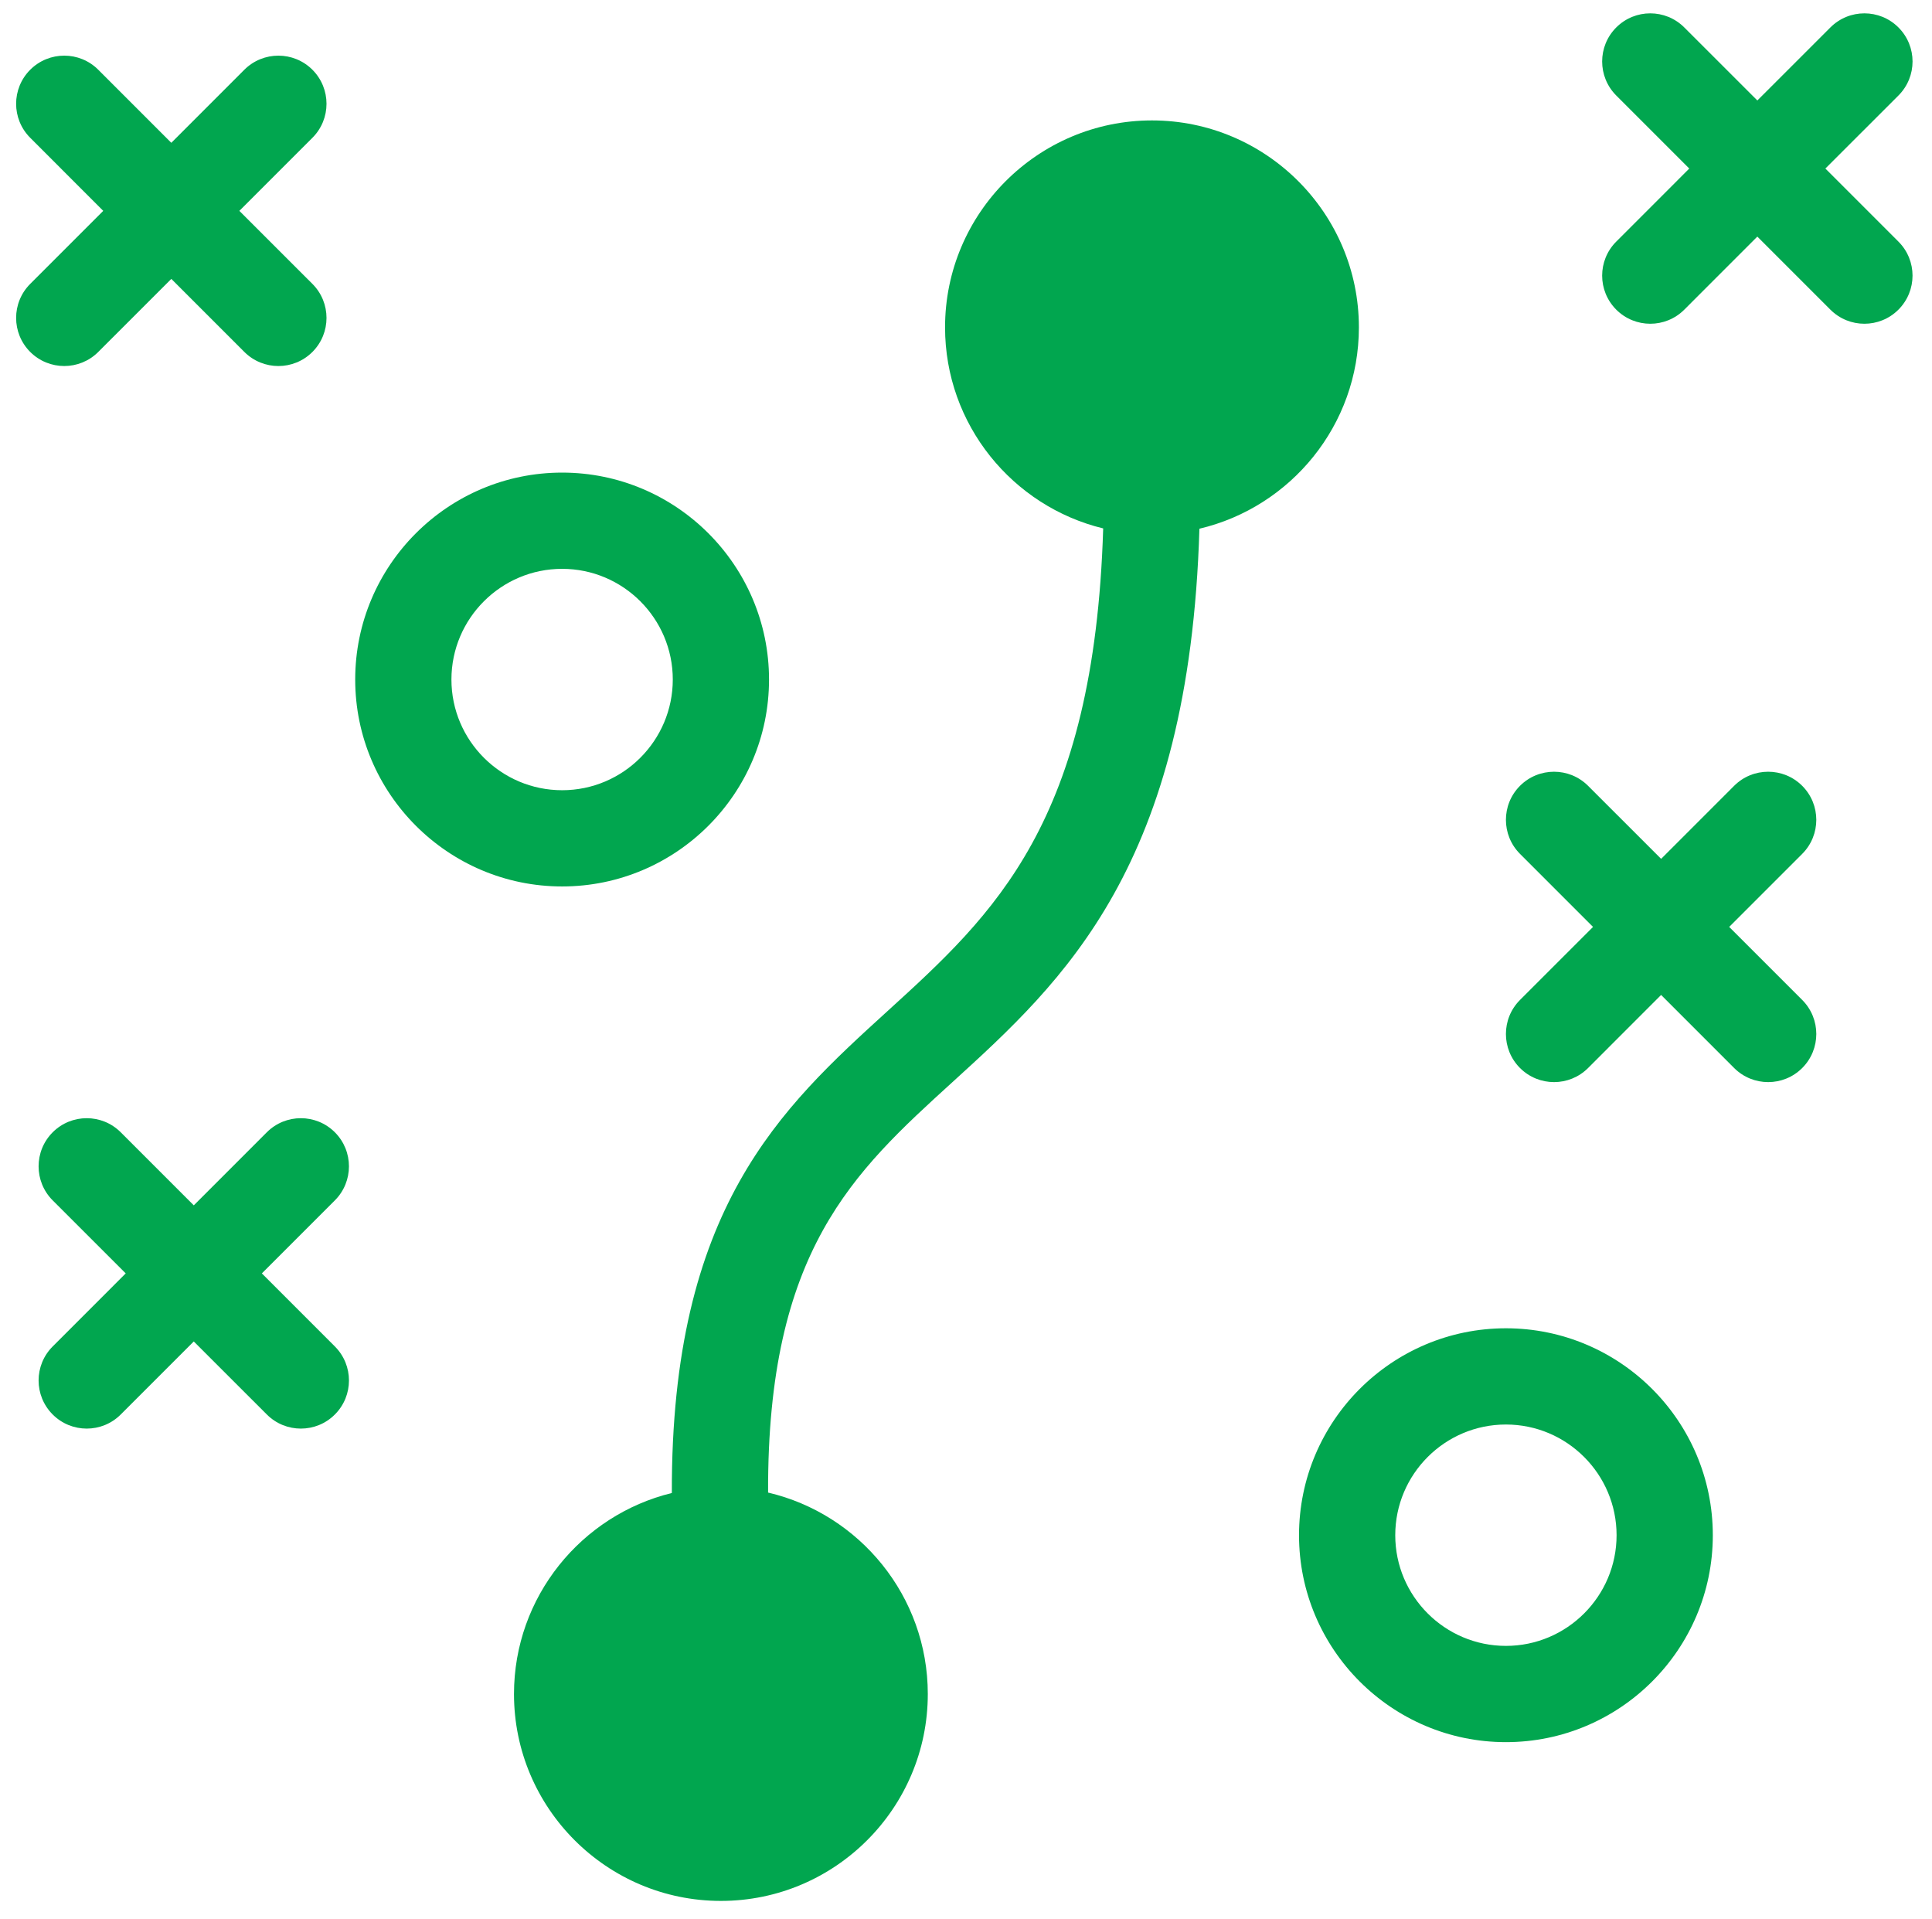
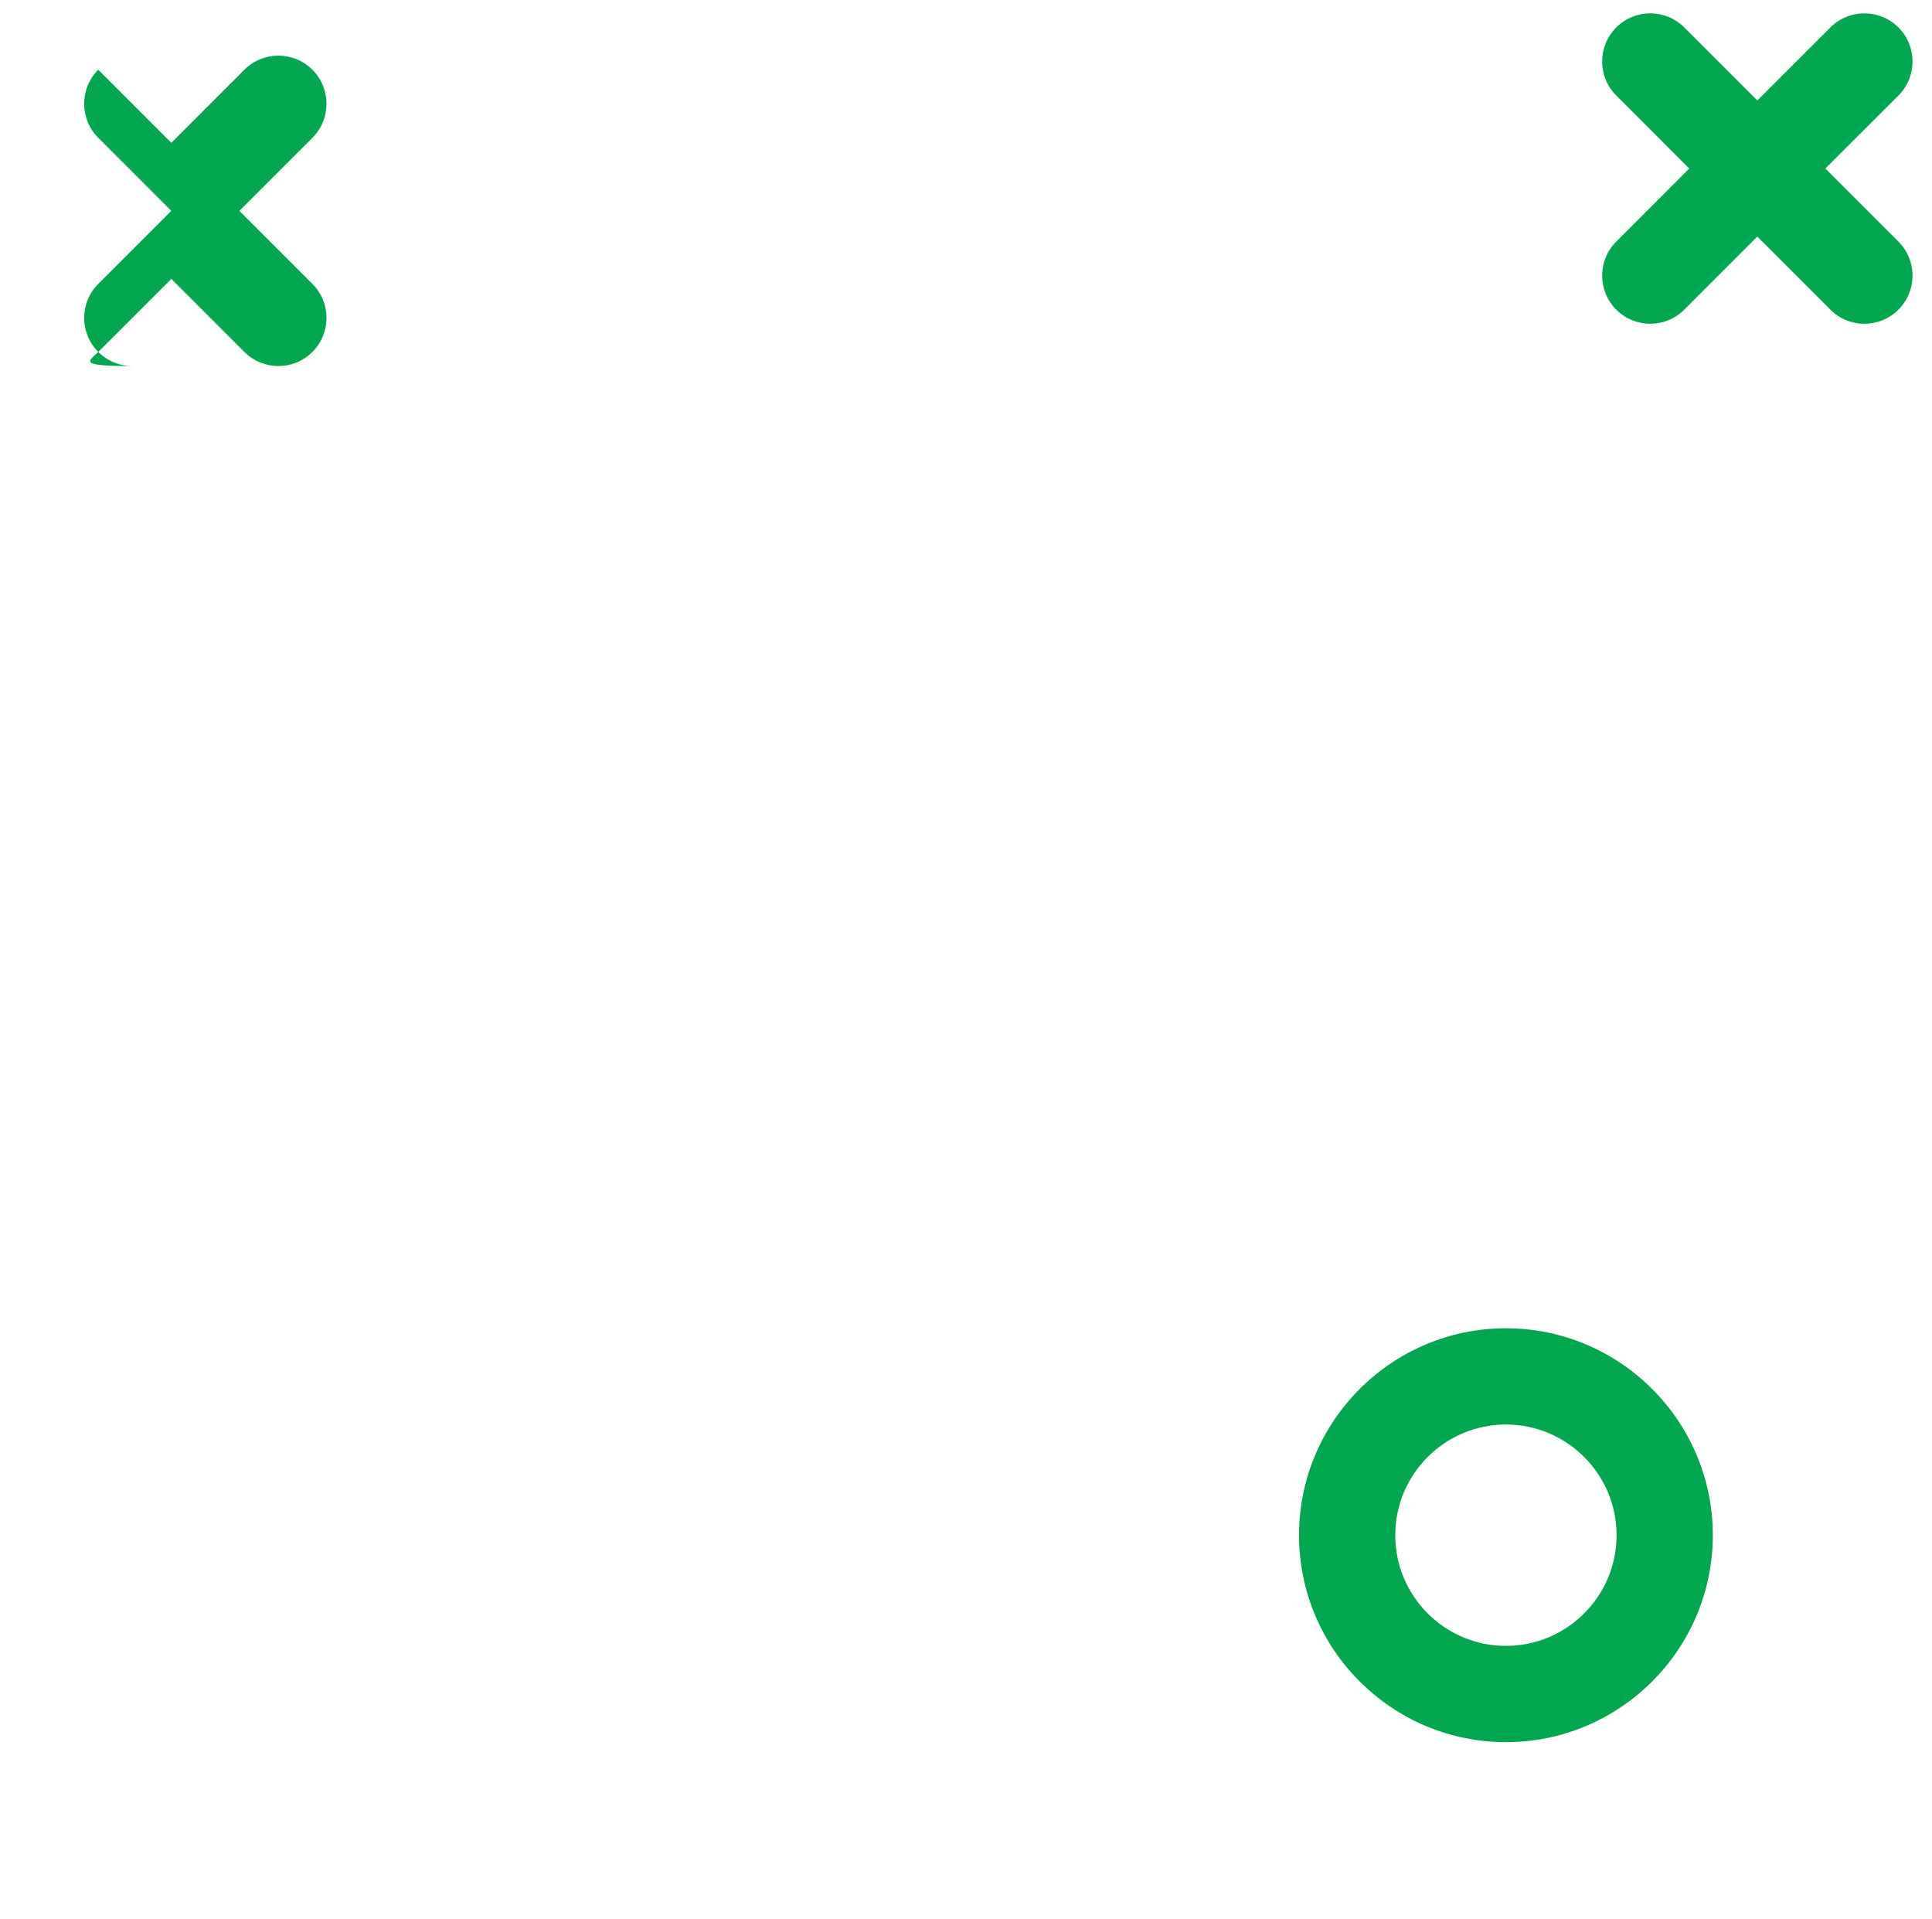
<svg xmlns="http://www.w3.org/2000/svg" xmlns:xlink="http://www.w3.org/1999/xlink" version="1.1" id="Layer_1" x="0px" y="0px" width="150px" height="149px" viewBox="0 0 150 149" enable-background="new 0 0 150 149" xml:space="preserve">
  <g>
-     <path fill="#01A64F" d="M105.504,25.413c0-8.856-7.208-16.064-16.066-16.064c-8.856,0-16.064,7.208-16.064,16.064   c0,7.554,5.242,13.902,12.277,15.61c-0.697,22.863-8.5,29.968-16.741,37.469c-8.274,7.532-16.815,15.307-16.748,37.415   c-7.025,1.717-12.256,8.062-12.256,15.606c0,8.86,7.206,16.063,16.064,16.063c8.859,0,16.064-7.203,16.064-16.063   c0-7.597-5.303-13.976-12.4-15.639c-0.066-18.772,6.621-24.863,14.305-31.857c8.649-7.872,18.403-16.76,19.183-42.971   C100.21,39.377,105.504,33.003,105.504,25.413L105.504,25.413z M105.504,25.413" />
    <path fill="#01A64F" d="M116.919,103.12c-8.858,0-16.063,7.208-16.063,16.067c0,8.855,7.205,16.063,16.063,16.063   c8.859,0,16.064-7.208,16.064-16.063C132.983,110.328,125.778,103.12,116.919,103.12L116.919,103.12z M116.919,127.777   c-4.737,0-8.592-3.854-8.592-8.59c0-4.74,3.854-8.596,8.592-8.596c4.738,0,8.592,3.855,8.592,8.596   C125.511,123.922,121.657,127.777,116.919,127.777L116.919,127.777z M116.919,127.777" />
    <g>
      <defs>
        <rect id="SVGID_1_" x="1.252" y="1.036" width="147.496" height="146.636" />
      </defs>
      <clipPath id="SVGID_2_">
        <use xlink:href="#SVGID_1_" overflow="visible" />
      </clipPath>
-       <path clip-path="url(#SVGID_2_)" fill="#01A64F" d="M59.707,52.754c0-8.858-7.205-16.064-16.064-16.064    c-8.858,0-16.065,7.206-16.065,16.064c0,8.857,7.208,16.065,16.065,16.065C52.501,68.819,59.707,61.611,59.707,52.754    L59.707,52.754z M35.049,52.754c0-4.738,3.856-8.593,8.594-8.593s8.592,3.855,8.592,8.593c0,4.739-3.855,8.594-8.592,8.594    S35.049,57.493,35.049,52.754L35.049,52.754z M35.049,52.754" />
-       <path clip-path="url(#SVGID_2_)" fill="#01A64F" d="M7.629,27.323l5.672-5.671l5.671,5.671c0.73,0.729,1.687,1.094,2.643,1.094    c0.955,0,1.911-0.365,2.641-1.094c1.459-1.459,1.459-3.824,0-5.283l-5.672-5.67l5.672-5.672c1.459-1.458,1.459-3.823,0-5.283    c-1.459-1.459-3.825-1.459-5.286,0l-5.669,5.672L7.629,5.414c-1.457-1.459-3.823-1.459-5.283,0c-1.459,1.46-1.459,3.826,0,5.283    l5.67,5.672l-5.67,5.67c-1.459,1.459-1.459,3.824,0,5.283c0.73,0.729,1.686,1.094,2.642,1.094    C5.944,28.417,6.9,28.052,7.629,27.323L7.629,27.323z M7.629,27.323" />
+       <path clip-path="url(#SVGID_2_)" fill="#01A64F" d="M7.629,27.323l5.672-5.671l5.671,5.671c0.73,0.729,1.687,1.094,2.643,1.094    c0.955,0,1.911-0.365,2.641-1.094c1.459-1.459,1.459-3.824,0-5.283l-5.672-5.67l5.672-5.672c1.459-1.458,1.459-3.823,0-5.283    c-1.459-1.459-3.825-1.459-5.286,0l-5.669,5.672L7.629,5.414c-1.459,1.46-1.459,3.826,0,5.283    l5.67,5.672l-5.67,5.67c-1.459,1.459-1.459,3.824,0,5.283c0.73,0.729,1.686,1.094,2.642,1.094    C5.944,28.417,6.9,28.052,7.629,27.323L7.629,27.323z M7.629,27.323" />
      <path clip-path="url(#SVGID_2_)" fill="#01A64F" d="M141.722,13.085l5.673-5.671c1.46-1.458,1.46-3.824,0-5.283    c-1.459-1.46-3.826-1.46-5.285,0L136.44,7.8l-5.672-5.669c-1.46-1.46-3.825-1.46-5.283,0c-1.459,1.459-1.459,3.823,0,5.283    l5.67,5.671l-5.67,5.672c-1.459,1.457-1.459,3.822,0,5.282c0.729,0.73,1.686,1.095,2.642,1.095s1.912-0.365,2.642-1.095    l5.67-5.671l5.671,5.671c0.729,0.73,1.686,1.095,2.641,1.095c0.957,0,1.915-0.365,2.643-1.095c1.46-1.46,1.46-3.824,0-5.282    L141.722,13.085z M141.722,13.085" />
    </g>
-     <path fill="#01A64F" d="M139.922,61.006c-1.459-1.458-3.825-1.458-5.284,0l-5.669,5.67l-5.672-5.67   c-1.46-1.458-3.826-1.458-5.284,0s-1.458,3.824,0,5.284l5.67,5.671l-5.67,5.669c-1.458,1.459-1.458,3.826,0,5.285   c0.729,0.729,1.687,1.094,2.643,1.094s1.912-0.364,2.642-1.094l5.67-5.673l5.671,5.673c0.729,0.729,1.685,1.094,2.642,1.094   c0.956,0,1.913-0.364,2.642-1.094c1.459-1.459,1.459-3.826,0-5.285l-5.67-5.669l5.67-5.671   C141.382,64.83,141.382,62.464,139.922,61.006L139.922,61.006z M139.922,61.006" />
-     <path fill="#01A64F" d="M26,87.905c-1.46-1.46-3.825-1.46-5.285,0l-5.669,5.671l-5.671-5.671c-1.459-1.46-3.825-1.46-5.285,0   c-1.458,1.459-1.458,3.826,0,5.285l5.671,5.669l-5.671,5.672c-1.458,1.459-1.458,3.822,0,5.281   c0.729,0.731,1.686,1.096,2.643,1.096c0.956,0,1.912-0.364,2.642-1.096l5.669-5.669l5.672,5.669   c0.729,0.731,1.686,1.096,2.642,1.096s1.914-0.364,2.641-1.096c1.459-1.457,1.459-3.822,0-5.281l-5.669-5.672l5.669-5.669   C27.457,91.731,27.457,89.364,26,87.905L26,87.905z M26,87.905" />
  </g>
</svg>